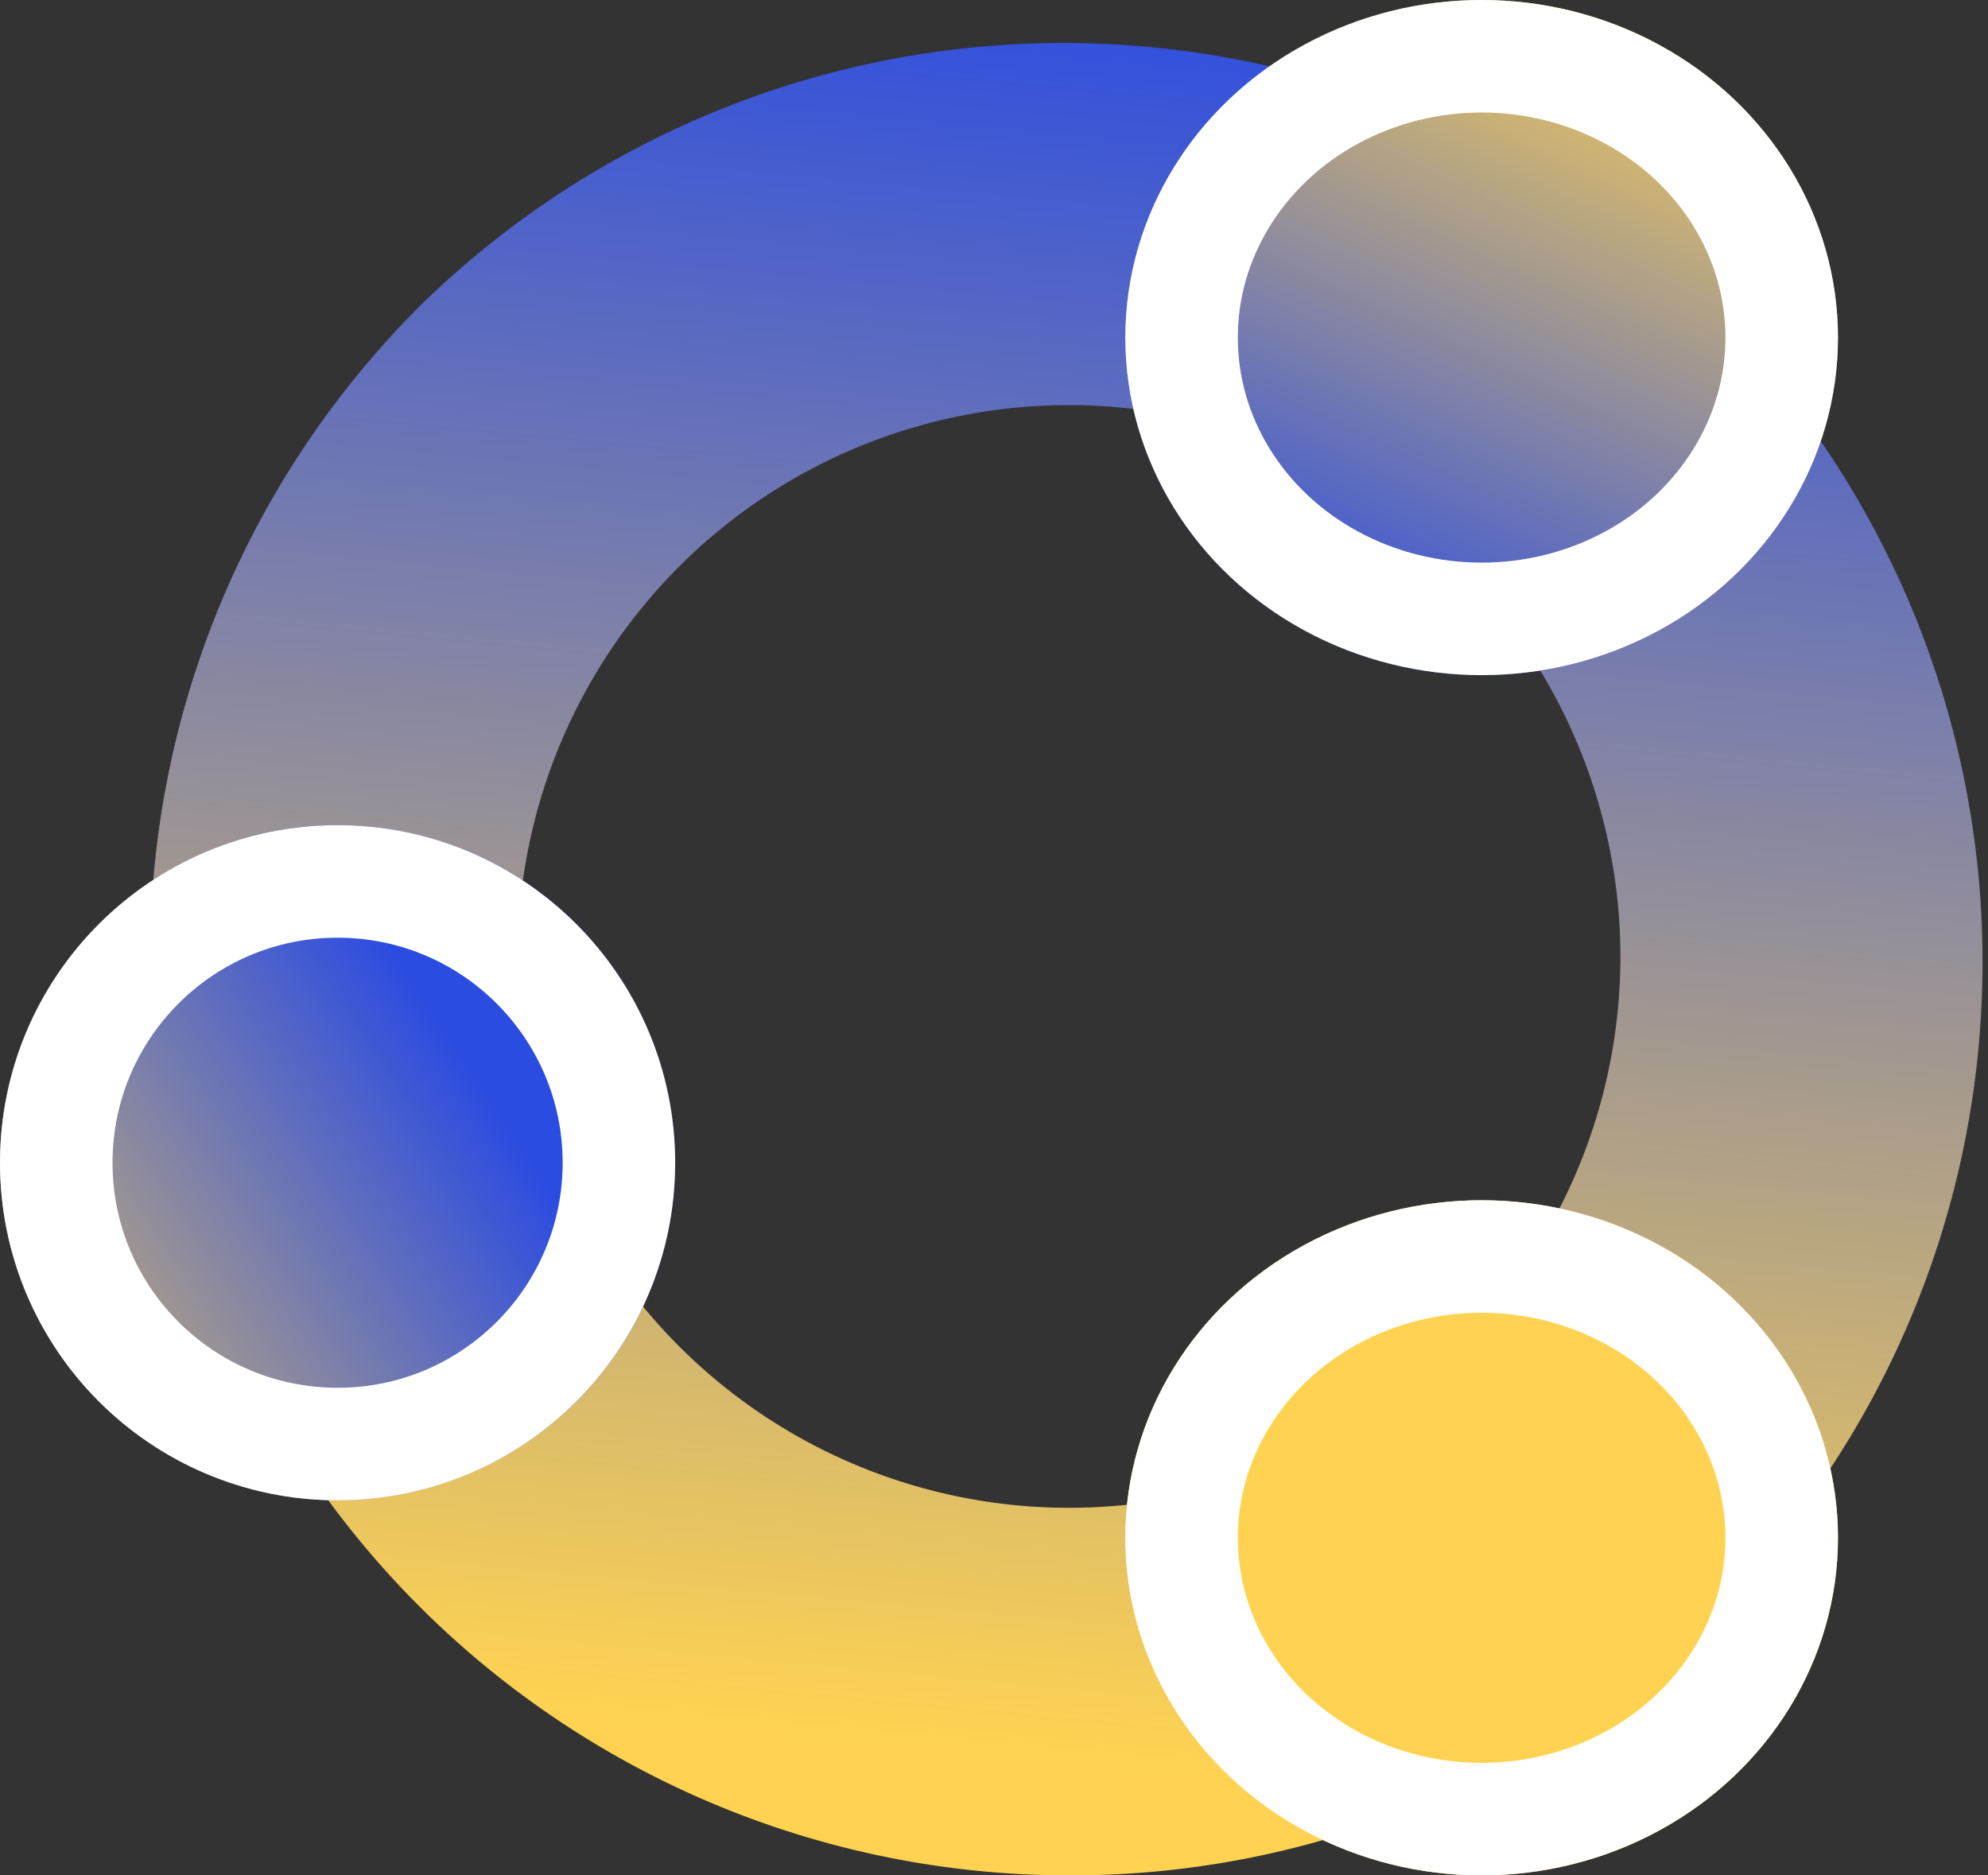
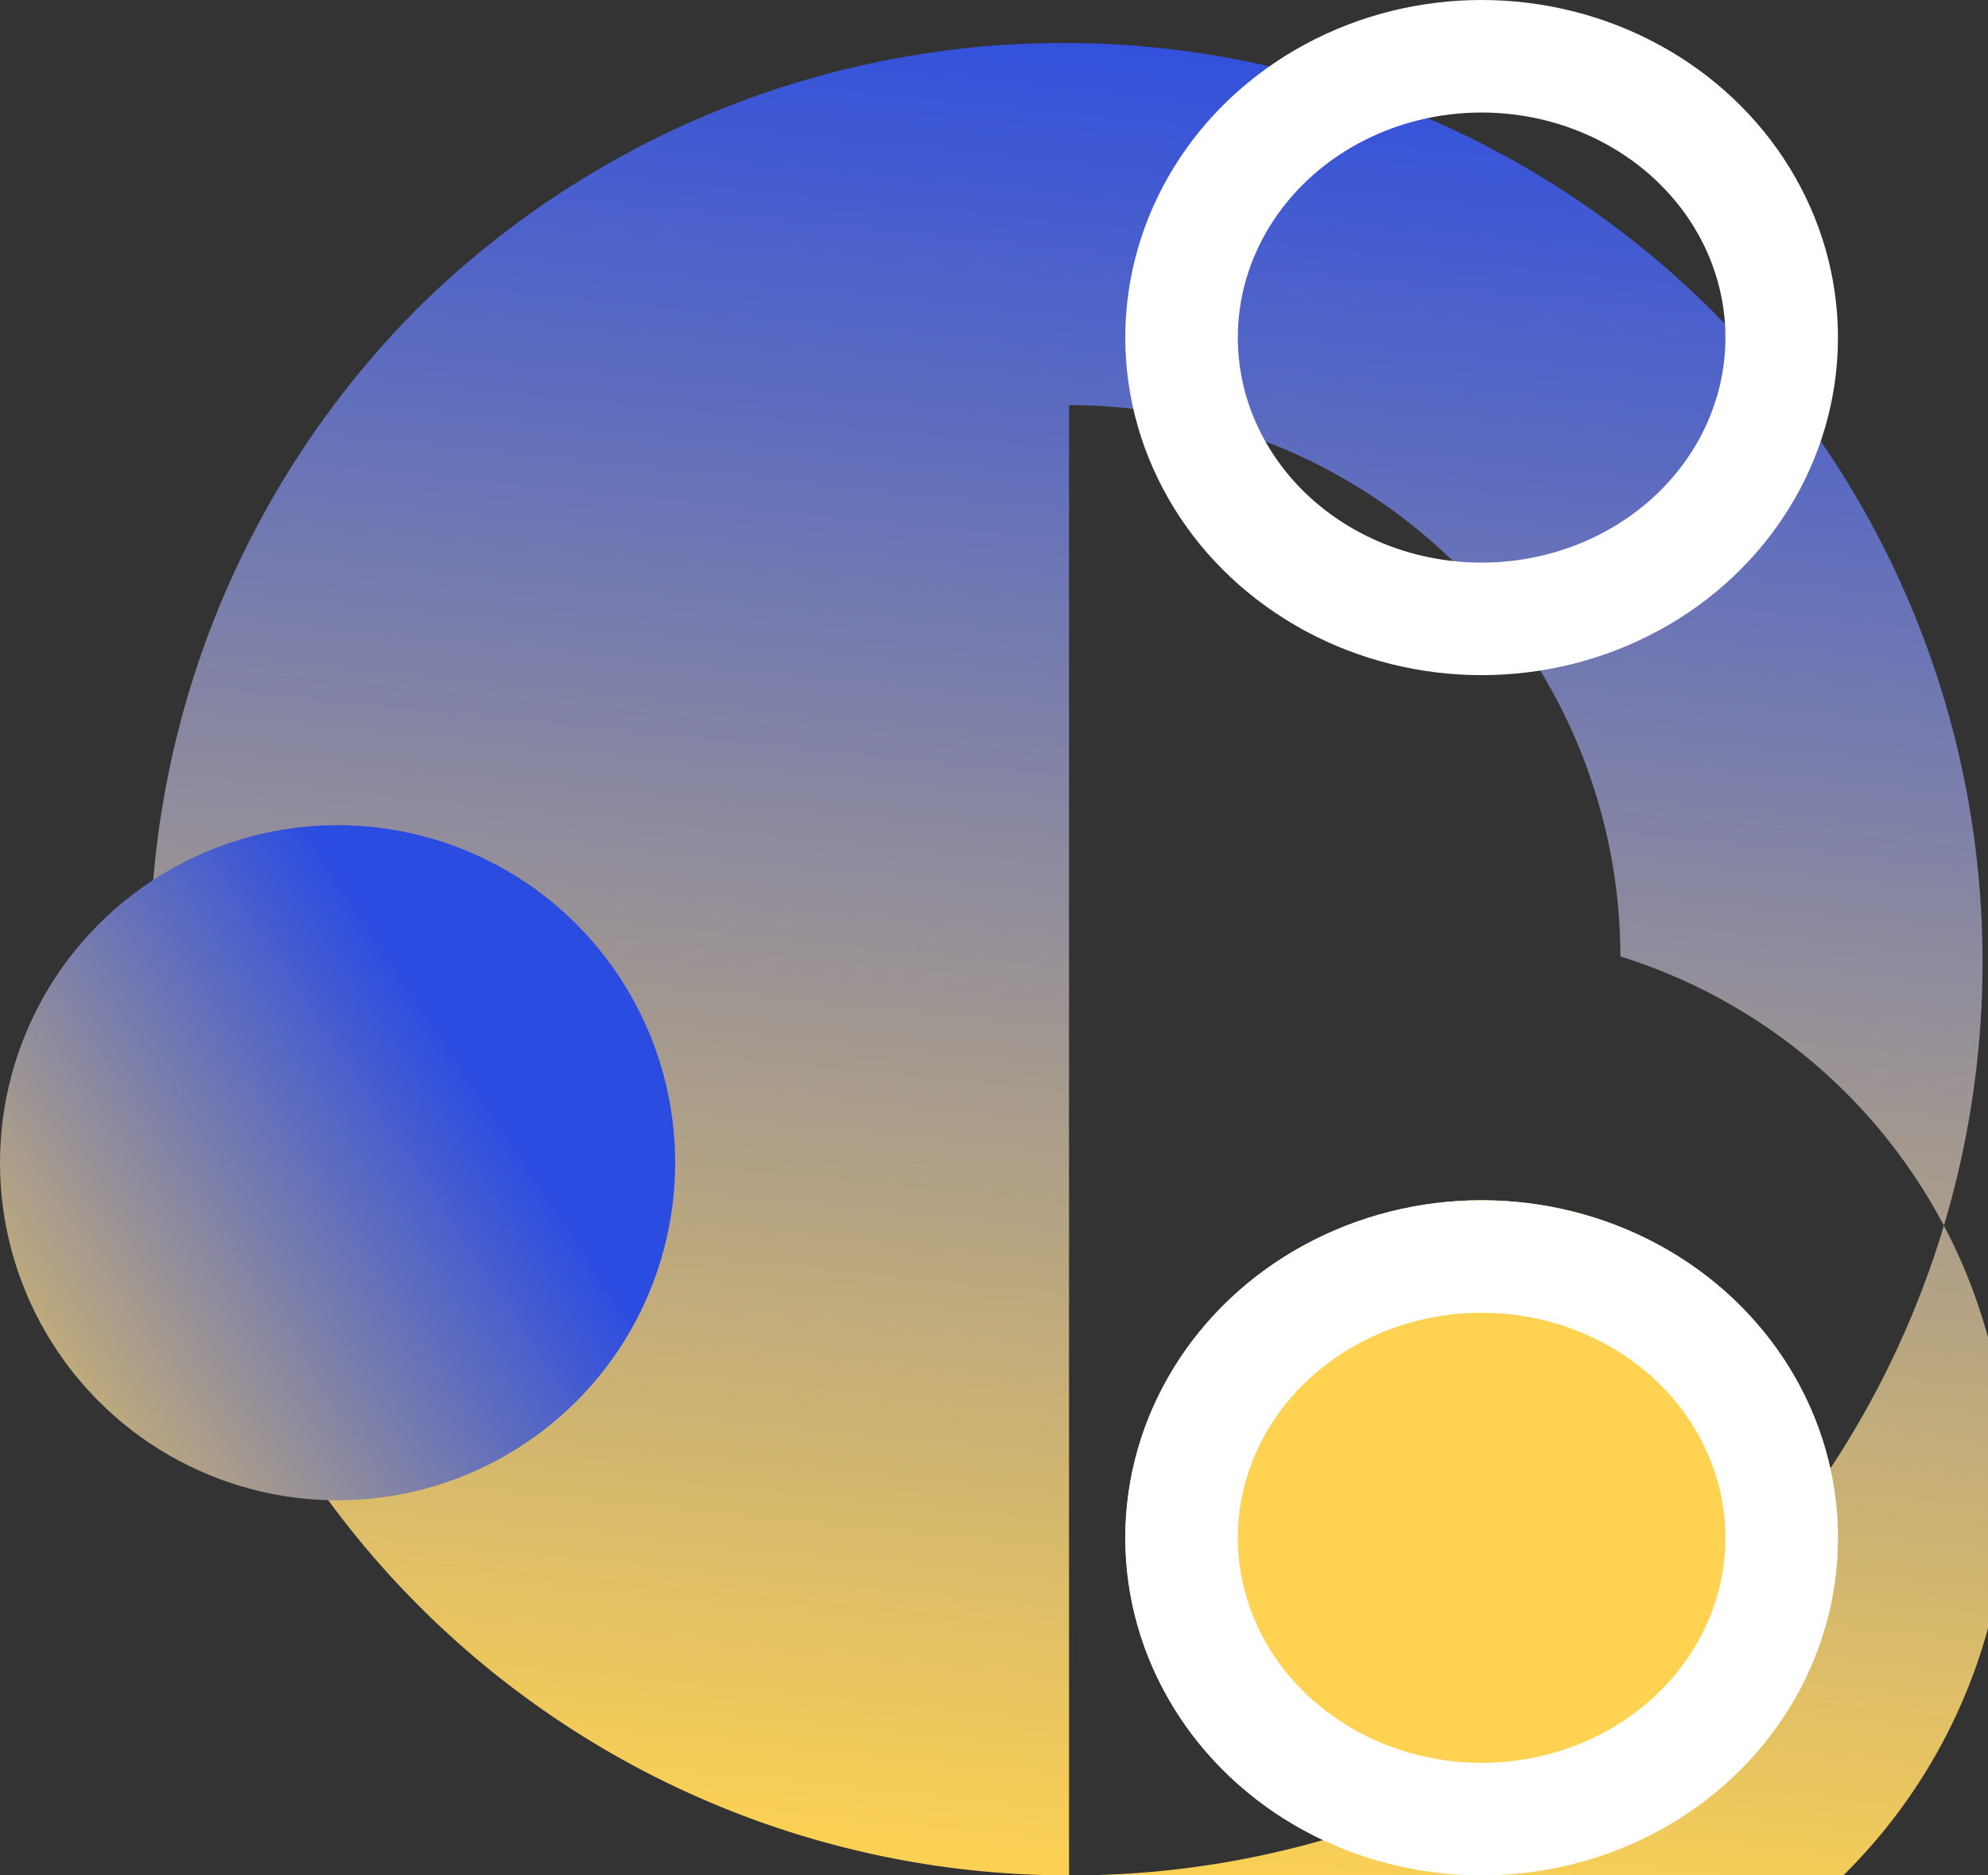
<svg xmlns="http://www.w3.org/2000/svg" xmlns:xlink="http://www.w3.org/1999/xlink" width="53" height="50" viewBox="0 0 53 50">
  <rect x="0" y="0" width="53" height="50" fill="#333333" stroke="none" />
  <defs>
    <linearGradient id="linear-gradient" x1="0.538" y1="0.934" x2="0.628" y2="-0.02" gradientUnits="objectBoundingBox">
      <stop offset="0" stop-color="#ffd351" />
      <stop offset="1" stop-color="#2b4ce1" />
    </linearGradient>
    <linearGradient id="linear-gradient-2" x1="-0.153" y1="1" x2="0.733" y2="0.413" xlink:href="#linear-gradient" />
    <linearGradient id="linear-gradient-3" x1="0.816" y1="0" x2="0.322" y2="1" xlink:href="#linear-gradient" />
  </defs>
  <g id="组_223" data-name="组 223" transform="translate(-1319 -5381)">
-     <path id="减去_2" data-name="减去 2" d="M24.5,49A24.5,24.5,0,0,1,7.177,7.176,24.5,24.5,0,0,1,41.824,41.823,24.339,24.339,0,0,1,24.5,49Zm0-39.2A14.7,14.7,0,1,0,39.2,24.5,14.717,14.717,0,0,0,24.5,9.8Z" transform="translate(1323 5382)" fill="url(#linear-gradient)" />
+     <path id="减去_2" data-name="减去 2" d="M24.5,49A24.5,24.5,0,0,1,7.177,7.176,24.5,24.5,0,0,1,41.824,41.823,24.339,24.339,0,0,1,24.5,49ZA14.7,14.7,0,1,0,39.2,24.5,14.717,14.717,0,0,0,24.5,9.8Z" transform="translate(1323 5382)" fill="url(#linear-gradient)" />
    <g id="椭圆_36" data-name="椭圆 36" transform="translate(1319 5403)" stroke="#fff" stroke-width="3" fill="url(#linear-gradient-2)">
      <circle cx="9" cy="9" r="9" stroke="none" />
-       <circle cx="9" cy="9" r="7.5" fill="none" />
    </g>
    <g id="椭圆_37" data-name="椭圆 37" transform="translate(1349 5381)" stroke="#fff" stroke-width="3" fill="url(#linear-gradient-3)">
-       <ellipse cx="9.5" cy="9" rx="9.5" ry="9" stroke="none" />
      <ellipse cx="9.5" cy="9" rx="8" ry="7.5" fill="none" />
    </g>
    <g id="椭圆_38" data-name="椭圆 38" transform="translate(1349 5413)" fill="#ffd351" stroke="#fff" stroke-width="3">
      <ellipse cx="9.5" cy="9" rx="9.5" ry="9" stroke="none" />
      <ellipse cx="9.5" cy="9" rx="8" ry="7.5" fill="none" />
    </g>
  </g>
</svg>